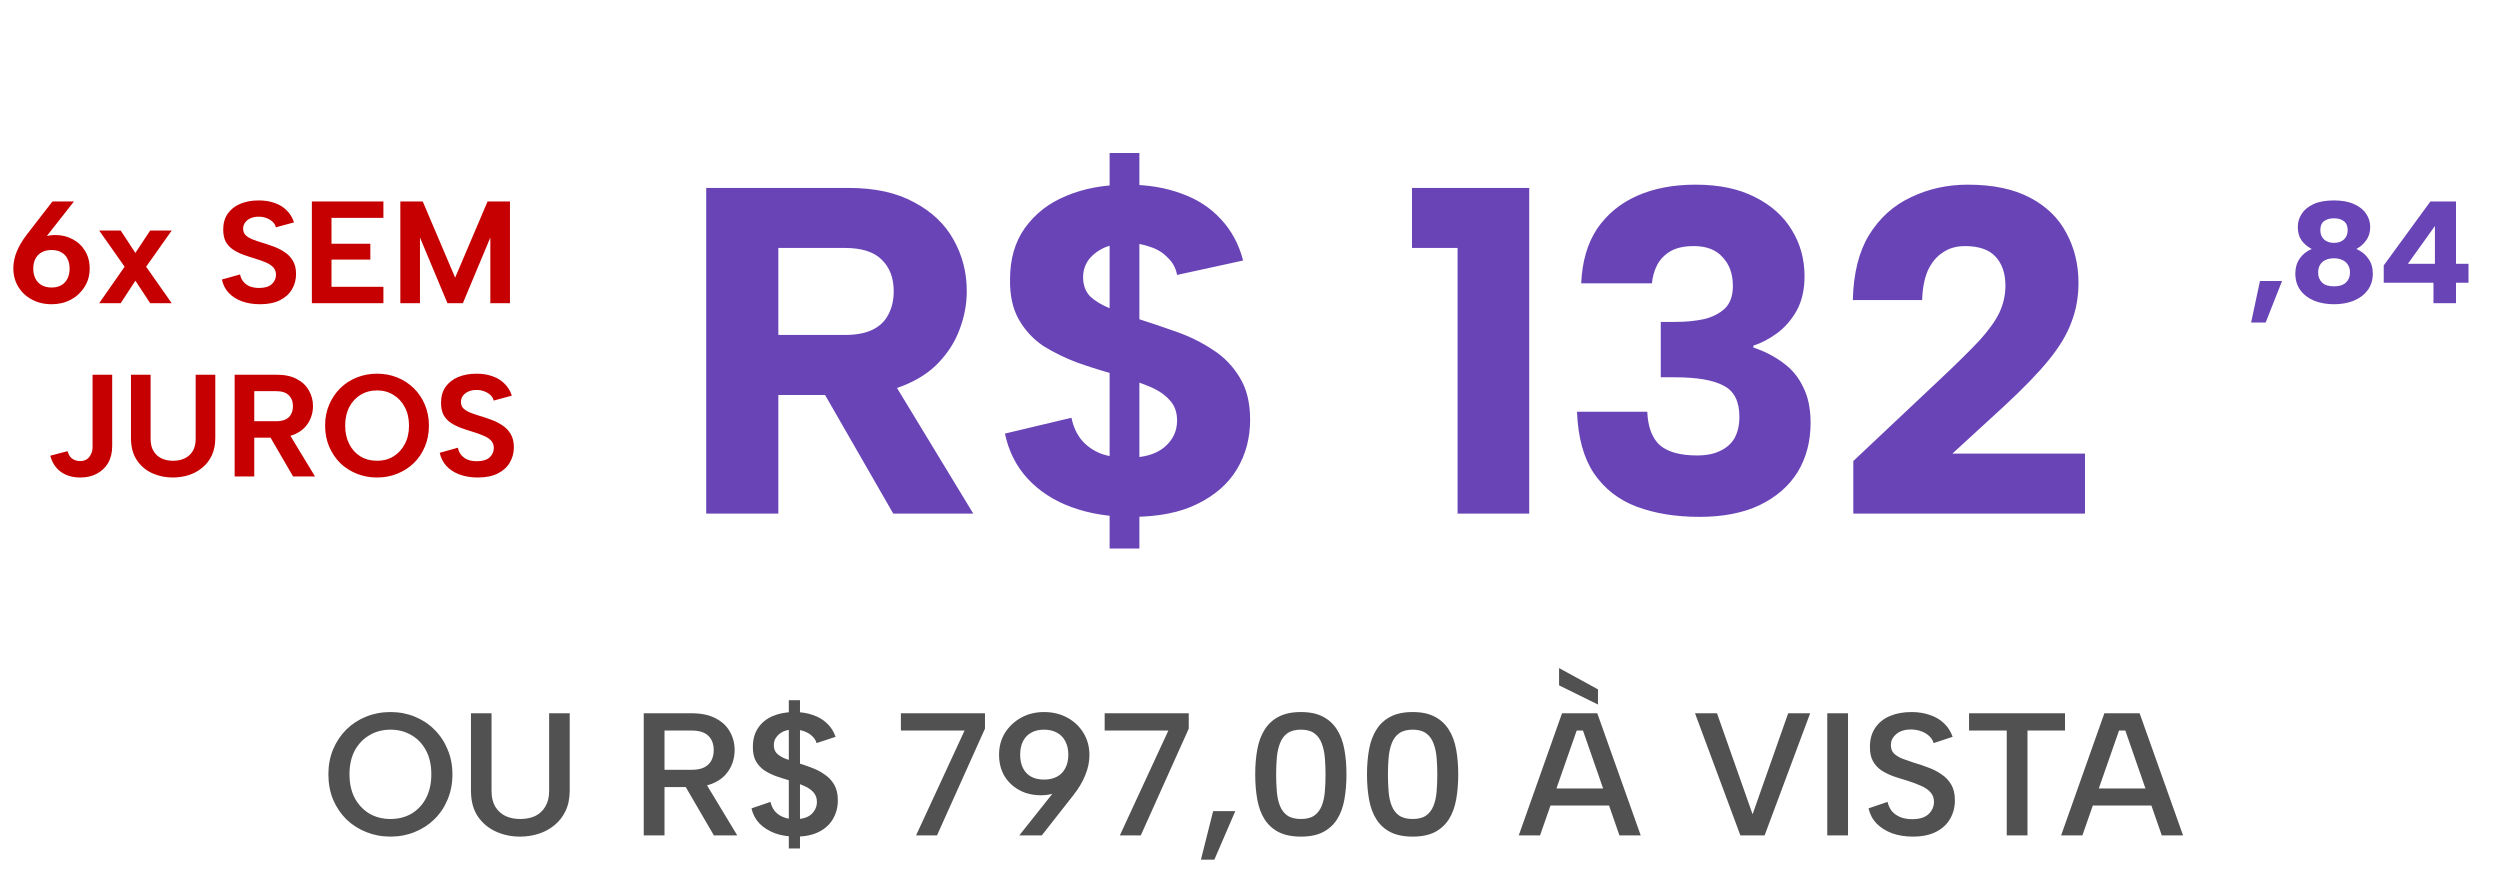
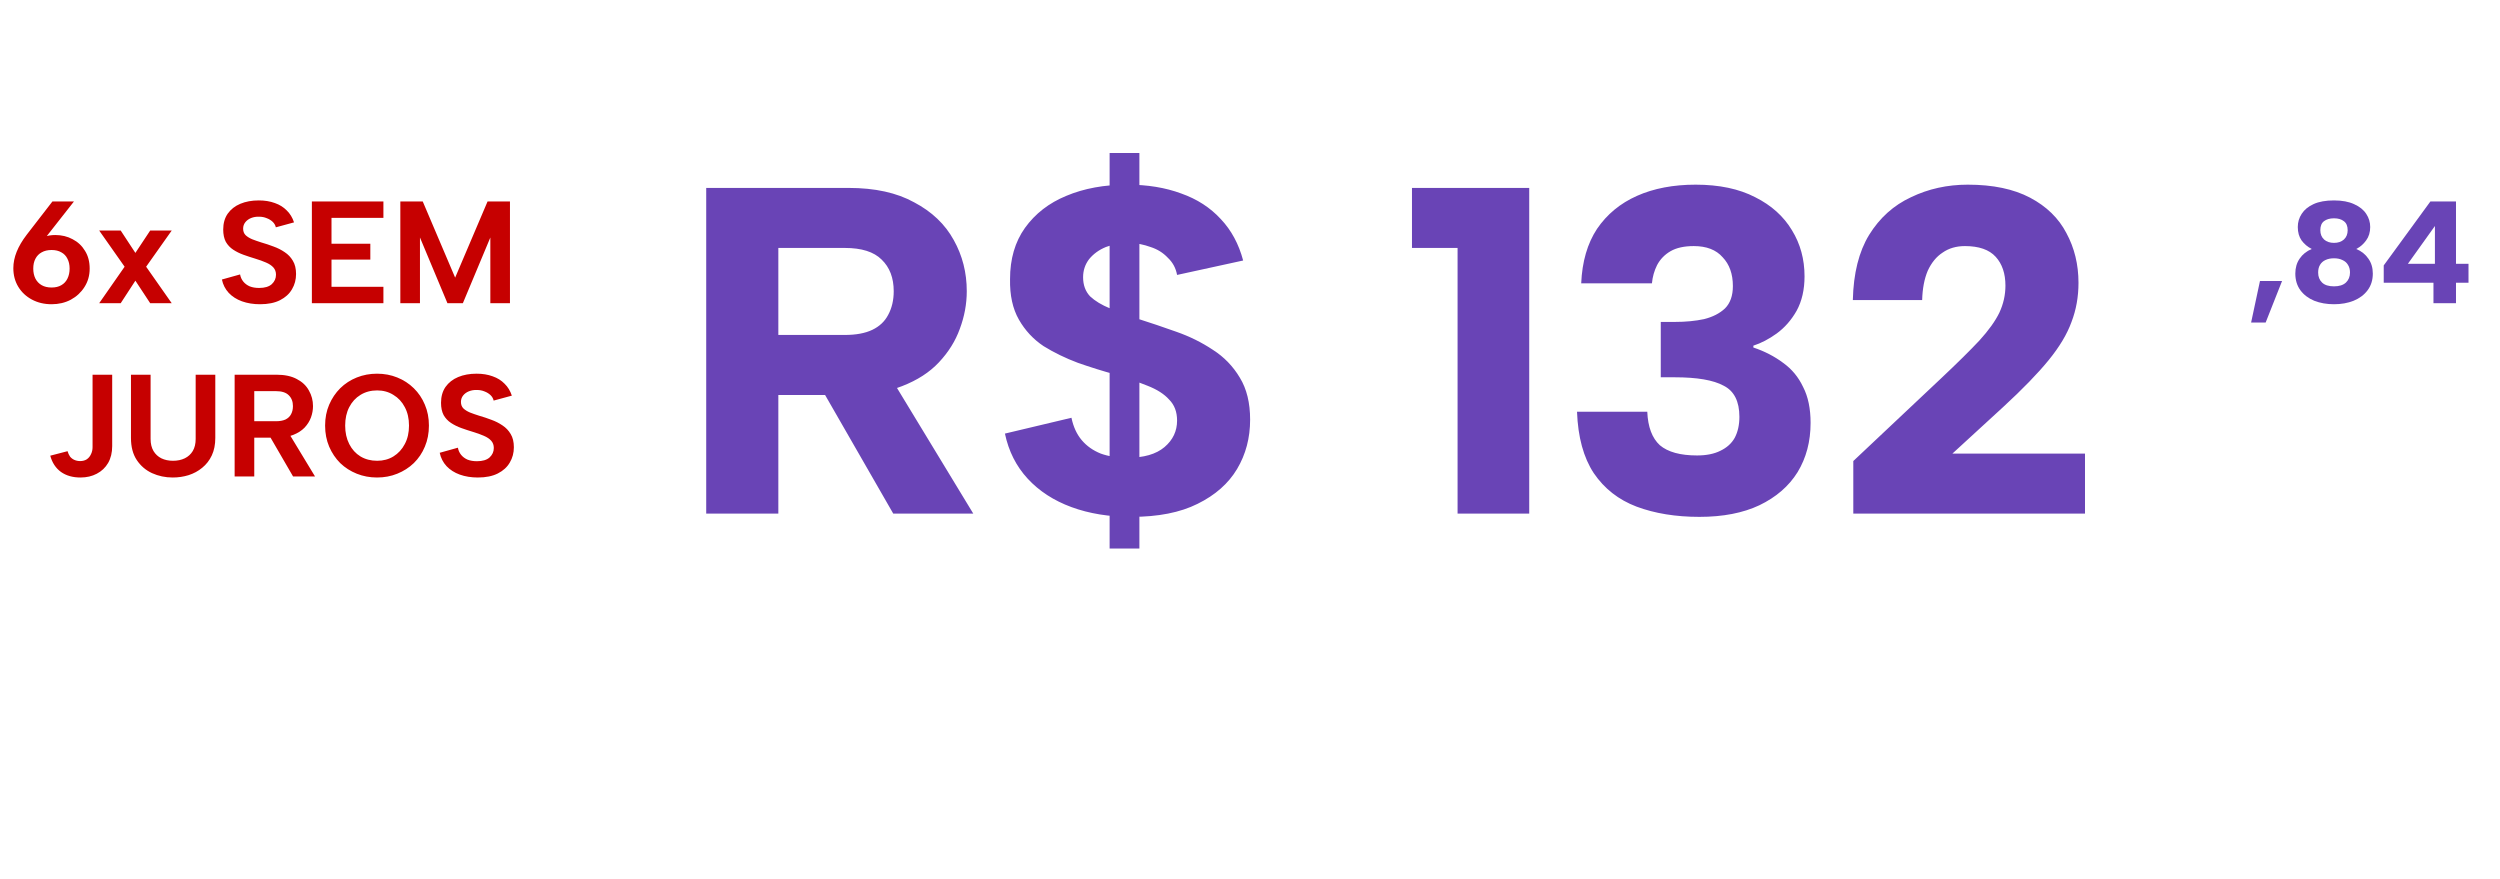
<svg xmlns="http://www.w3.org/2000/svg" width="404" height="142" viewBox="0 0 404 142" fill="none">
-   <path d="M63.104 135.197C61.713 135.197 60.407 134.953 59.185 134.464C57.963 133.976 56.892 133.289 55.971 132.406C55.068 131.504 54.354 130.442 53.828 129.22C53.32 127.979 53.066 126.617 53.066 125.132C53.066 123.665 53.32 122.321 53.828 121.1C54.354 119.859 55.068 118.788 55.971 117.885C56.892 116.983 57.963 116.288 59.185 115.799C60.407 115.31 61.713 115.066 63.104 115.066C64.495 115.066 65.792 115.31 66.995 115.799C68.217 116.288 69.279 116.983 70.181 117.885C71.102 118.788 71.816 119.859 72.324 121.1C72.85 122.321 73.113 123.665 73.113 125.132C73.113 126.617 72.85 127.979 72.324 129.22C71.816 130.442 71.102 131.504 70.181 132.406C69.279 133.289 68.217 133.976 66.995 134.464C65.792 134.953 64.495 135.197 63.104 135.197ZM63.104 132.35C64.382 132.35 65.519 132.058 66.516 131.476C67.512 130.874 68.292 130.038 68.856 128.966C69.42 127.876 69.702 126.598 69.702 125.132C69.702 123.647 69.42 122.368 68.856 121.297C68.292 120.226 67.512 119.398 66.516 118.816C65.519 118.214 64.382 117.914 63.104 117.914C61.826 117.914 60.688 118.214 59.692 118.816C58.696 119.398 57.907 120.226 57.324 121.297C56.76 122.368 56.478 123.647 56.478 125.132C56.478 126.598 56.76 127.876 57.324 128.966C57.907 130.038 58.696 130.874 59.692 131.476C60.688 132.058 61.826 132.35 63.104 132.35ZM76.107 115.263H79.434V127.838C79.434 128.835 79.632 129.671 80.026 130.348C80.44 131.024 80.994 131.532 81.69 131.87C82.385 132.19 83.175 132.35 84.058 132.35C84.979 132.35 85.788 132.19 86.483 131.87C87.178 131.532 87.724 131.024 88.118 130.348C88.532 129.671 88.739 128.835 88.739 127.838V115.263H92.066V127.754C92.066 129.013 91.84 130.113 91.389 131.053C90.957 131.974 90.355 132.744 89.585 133.365C88.833 133.985 87.977 134.445 87.019 134.746C86.079 135.047 85.083 135.197 84.03 135.197C82.639 135.197 81.342 134.925 80.139 134.38C78.936 133.835 77.959 133.017 77.207 131.927C76.474 130.818 76.107 129.427 76.107 127.754V115.263ZM115.336 121.212C115.336 120.235 115.044 119.464 114.462 118.9C113.879 118.336 112.977 118.055 111.755 118.055H107.385V124.398H111.755C112.582 124.398 113.249 124.276 113.757 124.032C114.283 123.769 114.678 123.402 114.941 122.932C115.204 122.444 115.336 121.87 115.336 121.212ZM111.755 115.263C113.334 115.263 114.631 115.536 115.646 116.081C116.68 116.607 117.45 117.331 117.958 118.252C118.465 119.154 118.719 120.141 118.719 121.212C118.719 121.927 118.597 122.632 118.353 123.327C118.108 124.023 117.713 124.671 117.168 125.273C116.623 125.855 115.9 126.325 114.997 126.682C114.114 127.021 113.033 127.19 111.755 127.19H107.385V135H104.029V115.263H111.755ZM113.757 126.09L119.142 135H115.364L110.176 126.09H113.757ZM127.473 113.148H129.278V137.115H127.473V113.148ZM124.513 129.586C124.626 130.113 124.842 130.592 125.161 131.024C125.5 131.438 125.941 131.767 126.486 132.011C127.05 132.256 127.718 132.378 128.488 132.378C129.673 132.378 130.556 132.105 131.139 131.56C131.721 130.996 132.013 130.338 132.013 129.586C132.013 128.966 131.825 128.449 131.449 128.036C131.092 127.622 130.584 127.274 129.926 126.992C129.268 126.692 128.517 126.41 127.671 126.147C126.9 125.921 126.158 125.686 125.443 125.442C124.729 125.179 124.08 124.859 123.498 124.483C122.934 124.088 122.483 123.59 122.144 122.989C121.806 122.368 121.646 121.598 121.665 120.677C121.665 119.474 121.947 118.459 122.511 117.632C123.075 116.786 123.864 116.147 124.879 115.714C125.894 115.282 127.06 115.066 128.376 115.066C129.485 115.066 130.481 115.226 131.364 115.545C132.267 115.846 133.028 116.297 133.648 116.898C134.268 117.481 134.729 118.205 135.03 119.07L131.956 120.085C131.844 119.671 131.618 119.305 131.28 118.985C130.941 118.647 130.518 118.383 130.011 118.195C129.522 118.008 128.987 117.904 128.404 117.885C127.765 117.867 127.191 117.961 126.684 118.167C126.195 118.374 125.8 118.675 125.5 119.07C125.199 119.445 125.049 119.887 125.049 120.395C125.049 120.977 125.218 121.438 125.556 121.776C125.894 122.096 126.336 122.368 126.881 122.594C127.445 122.801 128.065 123.017 128.742 123.242C129.532 123.468 130.312 123.731 131.082 124.032C131.872 124.314 132.586 124.68 133.225 125.132C133.883 125.564 134.409 126.118 134.804 126.795C135.199 127.472 135.396 128.318 135.396 129.333C135.396 130.423 135.143 131.41 134.635 132.293C134.146 133.177 133.394 133.882 132.379 134.408C131.364 134.934 130.105 135.197 128.601 135.197C127.379 135.197 126.261 135.019 125.246 134.662C124.25 134.286 123.413 133.759 122.736 133.083C122.079 132.387 121.646 131.57 121.44 130.63L124.513 129.586ZM159.173 115.263V117.744L151.419 135H148.036L155.874 118.055H145.583V115.263H159.173ZM168.722 115.066C170.113 115.066 171.363 115.367 172.472 115.968C173.581 116.57 174.455 117.397 175.094 118.449C175.733 119.502 176.053 120.695 176.053 122.03C176.053 123.102 175.827 124.182 175.376 125.273C174.944 126.363 174.286 127.462 173.402 128.571L168.355 135H164.718L170.611 127.585L174.192 123.976C173.835 125.348 173.12 126.447 172.049 127.274C170.996 128.102 169.727 128.515 168.242 128.515C166.927 128.515 165.761 128.242 164.746 127.697C163.731 127.152 162.923 126.391 162.321 125.414C161.739 124.417 161.447 123.271 161.447 121.974C161.447 120.639 161.767 119.455 162.406 118.421C163.064 117.387 163.938 116.57 165.028 115.968C166.118 115.367 167.35 115.066 168.722 115.066ZM172.641 121.974C172.641 121.128 172.481 120.404 172.162 119.803C171.861 119.201 171.419 118.741 170.836 118.421C170.254 118.083 169.549 117.914 168.722 117.914C167.876 117.914 167.171 118.083 166.607 118.421C166.043 118.741 165.611 119.201 165.31 119.803C165.009 120.404 164.859 121.128 164.859 121.974C164.859 122.801 165.009 123.515 165.31 124.117C165.611 124.718 166.043 125.179 166.607 125.498C167.171 125.818 167.876 125.977 168.722 125.977C169.549 125.977 170.254 125.818 170.836 125.498C171.419 125.179 171.861 124.718 172.162 124.117C172.481 123.515 172.641 122.801 172.641 121.974ZM192.104 115.263V117.744L184.351 135H180.967L188.806 118.055H178.514V115.263H192.104ZM196.042 131.081H199.623L196.24 138.919H194.069L196.042 131.081ZM202.842 125.132C202.842 123.665 202.955 122.321 203.18 121.1C203.406 119.859 203.801 118.797 204.364 117.914C204.928 117.011 205.68 116.316 206.62 115.827C207.579 115.32 208.782 115.066 210.229 115.066C211.676 115.066 212.87 115.32 213.81 115.827C214.75 116.316 215.502 117.011 216.066 117.914C216.629 118.797 217.024 119.859 217.25 121.1C217.475 122.321 217.588 123.665 217.588 125.132C217.588 126.617 217.475 127.979 217.25 129.22C217.024 130.461 216.629 131.523 216.066 132.406C215.502 133.289 214.75 133.976 213.81 134.464C212.87 134.953 211.676 135.197 210.229 135.197C208.782 135.197 207.579 134.953 206.62 134.464C205.68 133.976 204.928 133.289 204.364 132.406C203.801 131.523 203.406 130.461 203.18 129.22C202.955 127.979 202.842 126.617 202.842 125.132ZM214.205 125.132C214.205 124.192 214.167 123.289 214.092 122.425C214.017 121.56 213.848 120.789 213.584 120.113C213.321 119.417 212.926 118.882 212.4 118.506C211.874 118.111 211.15 117.914 210.229 117.914C209.308 117.914 208.575 118.111 208.03 118.506C207.504 118.882 207.109 119.417 206.846 120.113C206.582 120.789 206.413 121.56 206.338 122.425C206.263 123.289 206.225 124.192 206.225 125.132C206.225 126.128 206.263 127.068 206.338 127.951C206.413 128.816 206.582 129.577 206.846 130.235C207.109 130.893 207.504 131.41 208.03 131.786C208.575 132.162 209.308 132.35 210.229 132.35C211.15 132.35 211.874 132.162 212.4 131.786C212.926 131.41 213.321 130.893 213.584 130.235C213.848 129.577 214.017 128.816 214.092 127.951C214.167 127.068 214.205 126.128 214.205 125.132ZM220.905 125.132C220.905 123.665 221.017 122.321 221.243 121.1C221.469 119.859 221.863 118.797 222.427 117.914C222.991 117.011 223.743 116.316 224.683 115.827C225.641 115.32 226.844 115.066 228.292 115.066C229.739 115.066 230.933 115.32 231.873 115.827C232.813 116.316 233.564 117.011 234.128 117.914C234.692 118.797 235.087 119.859 235.313 121.1C235.538 122.321 235.651 123.665 235.651 125.132C235.651 126.617 235.538 127.979 235.313 129.22C235.087 130.461 234.692 131.523 234.128 132.406C233.564 133.289 232.813 133.976 231.873 134.464C230.933 134.953 229.739 135.197 228.292 135.197C226.844 135.197 225.641 134.953 224.683 134.464C223.743 133.976 222.991 133.289 222.427 132.406C221.863 131.523 221.469 130.461 221.243 129.22C221.017 127.979 220.905 126.617 220.905 125.132ZM232.267 125.132C232.267 124.192 232.23 123.289 232.155 122.425C232.079 121.56 231.91 120.789 231.647 120.113C231.384 119.417 230.989 118.882 230.463 118.506C229.937 118.111 229.213 117.914 228.292 117.914C227.371 117.914 226.638 118.111 226.093 118.506C225.566 118.882 225.172 119.417 224.908 120.113C224.645 120.789 224.476 121.56 224.401 122.425C224.326 123.289 224.288 124.192 224.288 125.132C224.288 126.128 224.326 127.068 224.401 127.951C224.476 128.816 224.645 129.577 224.908 130.235C225.172 130.893 225.566 131.41 226.093 131.786C226.638 132.162 227.371 132.35 228.292 132.35C229.213 132.35 229.937 132.162 230.463 131.786C230.989 131.41 231.384 130.893 231.647 130.235C231.91 129.577 232.079 128.816 232.155 127.951C232.23 127.068 232.267 126.128 232.267 125.132ZM251.945 107.961L258.233 111.4V113.853L251.945 110.752V107.961ZM255.808 118.055H254.793L248.872 135H245.432L252.424 115.263H258.12L265.14 135H261.701L255.808 118.055ZM249.266 127.415H260.77V130.179H249.266V127.415ZM288.97 115.263H292.522L285.163 135H281.244L273.913 115.263H277.466L283.218 131.588L288.97 115.263ZM295.285 115.263H298.64V135H295.285V115.263ZM305.03 129.586C305.143 130.113 305.359 130.592 305.679 131.024C306.017 131.438 306.459 131.767 307.004 132.011C307.568 132.256 308.235 132.378 309.006 132.378C310.19 132.378 311.073 132.105 311.656 131.56C312.239 130.996 312.53 130.338 312.53 129.586C312.53 128.966 312.342 128.449 311.966 128.036C311.609 127.622 311.101 127.274 310.444 126.992C309.786 126.692 309.034 126.41 308.188 126.147C307.417 125.921 306.675 125.686 305.96 125.442C305.246 125.179 304.598 124.859 304.015 124.483C303.451 124.088 303 123.59 302.662 122.989C302.323 122.368 302.163 121.598 302.182 120.677C302.182 119.474 302.464 118.459 303.028 117.632C303.592 116.786 304.382 116.147 305.397 115.714C306.412 115.282 307.577 115.066 308.893 115.066C310.002 115.066 310.998 115.226 311.882 115.545C312.784 115.846 313.545 116.297 314.165 116.898C314.786 117.481 315.246 118.205 315.547 119.07L312.474 120.085C312.361 119.671 312.135 119.305 311.797 118.985C311.459 118.647 311.036 118.383 310.528 118.195C310.039 118.008 309.504 117.904 308.921 117.885C308.282 117.867 307.709 117.961 307.201 118.167C306.712 118.374 306.318 118.675 306.017 119.07C305.716 119.445 305.566 119.887 305.566 120.395C305.566 120.977 305.735 121.438 306.073 121.776C306.412 122.096 306.853 122.368 307.398 122.594C307.962 122.801 308.583 123.017 309.259 123.242C310.049 123.468 310.829 123.731 311.6 124.032C312.389 124.314 313.103 124.68 313.742 125.132C314.4 125.564 314.927 126.118 315.321 126.795C315.716 127.472 315.913 128.318 315.913 129.333C315.913 130.423 315.66 131.41 315.152 132.293C314.663 133.177 313.912 133.882 312.897 134.408C311.882 134.934 310.622 135.197 309.118 135.197C307.897 135.197 306.778 135.019 305.763 134.662C304.767 134.286 303.93 133.759 303.254 133.083C302.596 132.387 302.163 131.57 301.957 130.63L305.03 129.586ZM318.198 115.263H333.705V118.055H327.643V135H324.288V118.055H318.198V115.263ZM343.451 118.055H342.436L336.514 135H333.075L340.067 115.263H345.763L352.783 135H349.343L343.451 118.055ZM336.909 127.415H348.413V130.179H336.909V127.415Z" fill="#515151" />
  <path d="M144.425 47.06C144.425 44.905 143.774 43.2 142.47 41.947C141.217 40.694 139.237 40.068 136.53 40.068H125.779V54.128H136.53C138.335 54.128 139.814 53.852 140.967 53.301C142.119 52.749 142.972 51.947 143.523 50.895C144.124 49.792 144.425 48.514 144.425 47.06ZM137.132 30.368C141.393 30.368 144.926 31.145 147.733 32.699C150.591 34.203 152.721 36.233 154.124 38.789C155.528 41.296 156.23 44.053 156.23 47.06C156.23 49.115 155.854 51.145 155.102 53.15C154.4 55.105 153.272 56.91 151.718 58.564C150.215 60.168 148.235 61.446 145.779 62.398C143.373 63.351 140.49 63.827 137.132 63.827H125.779V83H114.124V30.368H137.132ZM143.222 59.842L157.282 83H144.35L131.042 59.842H143.222ZM179.314 24.729H184.126V88.639H179.314V24.729ZM173.148 67.511C173.449 68.965 174 70.168 174.802 71.12C175.604 72.073 176.632 72.799 177.885 73.301C179.138 73.752 180.567 73.977 182.171 73.977C184.827 73.977 186.832 73.401 188.186 72.248C189.539 71.095 190.216 69.667 190.216 67.962C190.216 66.559 189.79 65.431 188.938 64.579C188.136 63.677 186.958 62.925 185.404 62.323C183.9 61.722 182.171 61.12 180.216 60.519C178.211 59.967 176.206 59.341 174.201 58.639C172.196 57.887 170.341 56.985 168.637 55.932C166.983 54.83 165.654 53.401 164.652 51.647C163.649 49.892 163.173 47.712 163.223 45.105C163.223 41.847 164.025 39.09 165.629 36.835C167.284 34.529 169.514 32.8 172.321 31.647C175.178 30.444 178.461 29.842 182.171 29.842C185.429 29.842 188.336 30.318 190.893 31.271C193.449 32.173 195.579 33.551 197.284 35.406C198.988 37.211 200.191 39.441 200.893 42.098L190.216 44.429C190.015 43.326 189.514 42.398 188.712 41.647C187.96 40.845 187.033 40.268 185.93 39.917C184.827 39.516 183.7 39.291 182.547 39.241C181.143 39.241 179.865 39.466 178.712 39.917C177.609 40.368 176.707 41.02 176.005 41.872C175.354 42.724 175.028 43.702 175.028 44.804C175.028 46.058 175.404 47.085 176.156 47.887C176.958 48.639 178.035 49.291 179.389 49.842C180.742 50.394 182.221 50.945 183.825 51.496C185.88 52.148 187.96 52.85 190.065 53.602C192.221 54.353 194.201 55.331 196.005 56.534C197.81 57.687 199.263 59.191 200.366 61.045C201.469 62.85 202.02 65.105 202.02 67.812C202.02 70.769 201.319 73.426 199.915 75.782C198.512 78.138 196.381 80.017 193.524 81.421C190.717 82.825 187.158 83.526 182.847 83.526C179.238 83.526 176.005 83 173.148 81.947C170.291 80.895 167.935 79.366 166.081 77.361C164.226 75.356 162.998 72.925 162.396 70.068L173.148 67.511ZM235.544 40.068H228.175V30.368H247.123V83H235.544V40.068ZM255.523 45.782C255.673 42.273 256.526 39.341 258.079 36.985C259.683 34.629 261.839 32.85 264.546 31.647C267.252 30.444 270.41 29.842 274.019 29.842C277.829 29.842 281.037 30.519 283.643 31.872C286.25 33.175 288.23 34.955 289.583 37.211C290.937 39.416 291.613 41.897 291.613 44.654C291.613 46.809 291.187 48.664 290.335 50.218C289.483 51.722 288.405 52.95 287.102 53.902C285.849 54.804 284.596 55.456 283.343 55.857V56.158C285.147 56.759 286.751 57.587 288.155 58.639C289.558 59.642 290.636 60.945 291.388 62.549C292.19 64.103 292.591 66.033 292.591 68.338C292.591 71.346 291.889 74.002 290.485 76.308C289.082 78.564 287.027 80.343 284.32 81.647C281.663 82.9 278.43 83.526 274.621 83.526C270.811 83.526 267.428 82.975 264.47 81.872C261.563 80.769 259.257 78.965 257.553 76.459C255.899 73.952 254.997 70.644 254.846 66.534H266.2C266.3 68.99 266.977 70.794 268.23 71.947C269.533 73.05 271.538 73.602 274.245 73.602C275.749 73.602 277.002 73.351 278.004 72.85C279.057 72.348 279.834 71.647 280.335 70.744C280.836 69.792 281.087 68.664 281.087 67.361C281.087 64.855 280.235 63.175 278.531 62.323C276.876 61.421 274.245 60.97 270.636 60.97H268.38V52.023H270.636C272.39 52.023 273.969 51.872 275.373 51.571C276.776 51.221 277.904 50.644 278.756 49.842C279.608 48.99 280.034 47.787 280.034 46.233C280.034 44.278 279.483 42.724 278.38 41.571C277.328 40.368 275.774 39.767 273.719 39.767C272.165 39.767 270.912 40.043 269.959 40.594C269.007 41.145 268.28 41.897 267.779 42.85C267.328 43.752 267.052 44.729 266.952 45.782H255.523ZM299.493 74.504L313.703 61.12C316.31 58.664 318.365 56.634 319.869 55.03C321.372 53.376 322.45 51.872 323.102 50.519C323.753 49.115 324.079 47.662 324.079 46.158C324.079 44.203 323.553 42.649 322.5 41.496C321.448 40.343 319.794 39.767 317.538 39.767C316.134 39.767 314.931 40.118 313.929 40.819C312.926 41.471 312.124 42.449 311.523 43.752C310.971 45.055 310.671 46.634 310.621 48.489H299.418C299.518 44.178 300.395 40.669 302.049 37.962C303.753 35.206 306.009 33.175 308.816 31.872C311.623 30.519 314.681 29.842 317.989 29.842C322.049 29.842 325.408 30.544 328.064 31.947C330.721 33.351 332.676 35.256 333.929 37.662C335.232 40.068 335.884 42.749 335.884 45.707C335.884 47.962 335.508 50.068 334.756 52.023C334.054 53.977 332.826 56.033 331.072 58.188C329.317 60.343 326.861 62.875 323.703 65.782L315.508 73.301H336.936V83H299.493V74.504Z" fill="#6944B6" />
  <path d="M365.212 45.405H368.783L366.128 52.125H363.779L365.212 45.405ZM373.579 40.236C372.905 39.891 372.357 39.429 371.934 38.85C371.527 38.27 371.323 37.55 371.323 36.688C371.323 35.905 371.535 35.192 371.958 34.55C372.381 33.892 373.023 33.367 373.884 32.976C374.746 32.584 375.842 32.388 377.174 32.388C378.49 32.388 379.578 32.592 380.44 32.999C381.317 33.391 381.967 33.915 382.39 34.573C382.813 35.215 383.025 35.92 383.025 36.688C383.025 37.534 382.805 38.254 382.367 38.85C381.944 39.445 381.411 39.907 380.769 40.236C381.599 40.581 382.249 41.097 382.719 41.787C383.205 42.46 383.447 43.267 383.447 44.207C383.447 45.256 383.165 46.157 382.602 46.909C382.053 47.645 381.301 48.209 380.346 48.601C379.406 48.977 378.349 49.164 377.174 49.164C375.999 49.164 374.934 48.977 373.978 48.601C373.039 48.209 372.295 47.645 371.746 46.909C371.198 46.157 370.924 45.256 370.924 44.207C370.924 43.267 371.159 42.46 371.629 41.787C372.099 41.097 372.749 40.581 373.579 40.236ZM379.383 37.205C379.383 36.531 379.179 36.046 378.772 35.748C378.38 35.435 377.847 35.278 377.174 35.278C376.5 35.278 375.96 35.435 375.553 35.748C375.161 36.046 374.965 36.531 374.965 37.205C374.965 37.831 375.169 38.333 375.576 38.709C375.983 39.069 376.516 39.249 377.174 39.249C377.832 39.249 378.364 39.069 378.772 38.709C379.179 38.333 379.383 37.831 379.383 37.205ZM377.174 41.74C376.641 41.74 376.179 41.834 375.788 42.022C375.412 42.194 375.122 42.452 374.918 42.797C374.715 43.126 374.613 43.541 374.613 44.042C374.613 44.716 374.824 45.256 375.247 45.663C375.67 46.071 376.312 46.274 377.174 46.274C378.02 46.274 378.662 46.071 379.101 45.663C379.539 45.241 379.759 44.7 379.759 44.042C379.759 43.557 379.649 43.142 379.43 42.797C379.226 42.452 378.928 42.194 378.537 42.022C378.161 41.834 377.707 41.74 377.174 41.74ZM393.247 45.687H385.211V42.891L392.754 32.553H396.889V42.633H398.91V45.687H396.889V49H393.247V45.687ZM393.482 42.633V36.523L389.112 42.633H393.482Z" fill="#6944B6" />
  <path d="M8.335 49.164C7.16 49.164 6.103 48.914 5.163 48.413C4.223 47.911 3.487 47.222 2.954 46.345C2.422 45.468 2.156 44.465 2.156 43.337C2.156 42.46 2.336 41.575 2.696 40.682C3.056 39.789 3.597 38.873 4.317 37.933L8.476 32.553H11.954L7.066 38.779L4.012 42.022C4.294 40.784 4.873 39.805 5.751 39.085C6.628 38.348 7.685 37.98 8.923 37.98C9.972 37.98 10.912 38.207 11.742 38.662C12.588 39.1 13.254 39.727 13.739 40.541C14.241 41.34 14.491 42.296 14.491 43.408C14.491 44.52 14.209 45.515 13.645 46.392C13.097 47.253 12.361 47.935 11.437 48.436C10.512 48.922 9.479 49.164 8.335 49.164ZM5.375 43.408C5.375 44.019 5.492 44.559 5.727 45.029C5.962 45.483 6.299 45.836 6.737 46.087C7.176 46.337 7.709 46.462 8.335 46.462C8.962 46.462 9.486 46.337 9.909 46.087C10.348 45.836 10.677 45.483 10.896 45.029C11.131 44.559 11.249 44.019 11.249 43.408C11.249 42.781 11.131 42.249 10.896 41.81C10.677 41.356 10.348 41.011 9.909 40.776C9.486 40.526 8.962 40.4 8.335 40.4C7.709 40.4 7.176 40.526 6.737 40.776C6.299 41.011 5.962 41.356 5.727 41.81C5.492 42.249 5.375 42.781 5.375 43.408ZM16.026 37.252H19.504L21.877 40.87L24.273 37.252H27.751L23.615 43.102L27.751 49H24.273L21.877 45.358L19.504 49H16.026L20.138 43.102L16.026 37.252ZM38.797 44.348C38.875 44.786 39.047 45.17 39.314 45.499C39.58 45.828 39.925 46.087 40.348 46.274C40.786 46.447 41.295 46.533 41.875 46.533C42.783 46.533 43.465 46.329 43.919 45.922C44.373 45.499 44.6 44.99 44.6 44.395C44.6 43.925 44.459 43.533 44.178 43.22C43.896 42.907 43.496 42.64 42.979 42.421C42.478 42.202 41.891 41.99 41.217 41.787C40.59 41.599 39.972 41.395 39.361 41.176C38.75 40.956 38.194 40.682 37.693 40.353C37.191 40.024 36.792 39.602 36.494 39.085C36.212 38.552 36.071 37.886 36.071 37.087C36.071 36.085 36.314 35.231 36.8 34.526C37.301 33.821 37.982 33.289 38.844 32.929C39.705 32.568 40.7 32.388 41.828 32.388C42.783 32.388 43.645 32.529 44.413 32.811C45.18 33.077 45.822 33.477 46.339 34.009C46.872 34.526 47.263 35.169 47.514 35.936L44.577 36.735C44.499 36.39 44.326 36.093 44.06 35.842C43.794 35.592 43.473 35.396 43.097 35.255C42.721 35.098 42.313 35.02 41.875 35.02C41.405 35.004 40.974 35.075 40.583 35.231C40.191 35.388 39.878 35.615 39.643 35.913C39.408 36.21 39.29 36.555 39.29 36.946C39.29 37.385 39.423 37.737 39.69 38.004C39.956 38.254 40.309 38.474 40.747 38.662C41.186 38.834 41.679 39.006 42.227 39.179C42.885 39.367 43.543 39.586 44.201 39.837C44.859 40.071 45.462 40.377 46.01 40.753C46.559 41.113 46.997 41.575 47.326 42.139C47.671 42.703 47.843 43.416 47.843 44.277C47.843 45.186 47.624 46.008 47.185 46.744C46.762 47.481 46.12 48.068 45.258 48.507C44.397 48.945 43.316 49.164 42.016 49.164C40.951 49.164 39.98 49.008 39.102 48.694C38.241 48.381 37.528 47.927 36.964 47.332C36.4 46.721 36.032 46 35.86 45.17L38.797 44.348ZM61.959 35.208H53.571V39.39H59.845V41.951H53.571V46.345H61.959V49H50.399V32.553H61.959V35.208ZM67.866 49H64.694V32.553H68.313L73.552 44.865L78.792 32.553H82.41V49H79.239V38.38L74.798 49H72.307L67.866 38.38V49ZM14.958 60.553H18.13V72.089C18.13 73.139 17.911 74.047 17.472 74.815C17.034 75.567 16.423 76.146 15.64 76.554C14.872 76.961 13.995 77.165 13.008 77.165C11.755 77.165 10.706 76.867 9.86 76.272C9.014 75.661 8.434 74.784 8.121 73.64L10.917 72.912C11.011 73.241 11.144 73.53 11.316 73.781C11.504 74.016 11.739 74.196 12.021 74.321C12.303 74.447 12.617 74.509 12.961 74.509C13.368 74.509 13.721 74.415 14.018 74.227C14.316 74.024 14.543 73.75 14.7 73.405C14.872 73.061 14.958 72.677 14.958 72.254V60.553ZM21.164 60.553H24.336V70.938C24.336 71.706 24.493 72.356 24.806 72.888C25.12 73.405 25.543 73.797 26.075 74.063C26.623 74.329 27.25 74.462 27.955 74.462C28.675 74.462 29.31 74.329 29.858 74.063C30.406 73.797 30.837 73.405 31.15 72.888C31.464 72.356 31.62 71.706 31.62 70.938V60.553H34.792V70.773C34.792 71.854 34.604 72.794 34.228 73.593C33.852 74.392 33.336 75.058 32.678 75.59C32.035 76.123 31.299 76.522 30.469 76.788C29.654 77.039 28.801 77.165 27.908 77.165C26.717 77.165 25.605 76.93 24.571 76.46C23.553 75.99 22.731 75.285 22.104 74.345C21.478 73.405 21.164 72.215 21.164 70.773V60.553ZM47.339 65.628C47.339 64.892 47.112 64.304 46.657 63.866C46.219 63.427 45.53 63.208 44.59 63.208H41.089V68.071H44.59C45.216 68.071 45.733 67.977 46.141 67.79C46.548 67.586 46.846 67.304 47.033 66.944C47.237 66.568 47.339 66.129 47.339 65.628ZM44.684 60.553C46.015 60.553 47.112 60.788 47.973 61.258C48.85 61.712 49.501 62.331 49.923 63.114C50.362 63.881 50.581 64.719 50.581 65.628C50.581 66.239 50.472 66.85 50.252 67.46C50.033 68.056 49.688 68.604 49.219 69.105C48.749 69.591 48.138 69.983 47.386 70.28C46.65 70.578 45.749 70.727 44.684 70.727H41.089V77H37.917V60.553H44.684ZM46.469 69.669L50.91 77H47.362L43.11 69.669H46.469ZM60.926 77.165C59.766 77.165 58.678 76.961 57.66 76.554C56.641 76.146 55.749 75.575 54.981 74.838C54.229 74.087 53.634 73.201 53.195 72.183C52.757 71.149 52.537 70.014 52.537 68.776C52.537 67.539 52.757 66.411 53.195 65.393C53.634 64.375 54.229 63.49 54.981 62.738C55.749 61.986 56.641 61.406 57.66 60.999C58.678 60.592 59.766 60.388 60.926 60.388C62.1 60.388 63.189 60.592 64.192 60.999C65.21 61.406 66.103 61.986 66.87 62.738C67.638 63.49 68.233 64.375 68.656 65.393C69.094 66.411 69.314 67.539 69.314 68.776C69.314 70.014 69.094 71.149 68.656 72.183C68.233 73.201 67.638 74.087 66.87 74.838C66.103 75.575 65.21 76.146 64.192 76.554C63.189 76.961 62.1 77.165 60.926 77.165ZM60.949 74.462C61.936 74.462 62.813 74.227 63.581 73.757C64.364 73.272 64.975 72.606 65.413 71.76C65.868 70.915 66.095 69.92 66.095 68.776C66.095 67.633 65.868 66.638 65.413 65.792C64.975 64.946 64.364 64.288 63.581 63.819C62.813 63.333 61.936 63.09 60.949 63.09C59.931 63.09 59.03 63.333 58.247 63.819C57.48 64.288 56.876 64.946 56.438 65.792C55.999 66.638 55.78 67.633 55.78 68.776C55.78 69.904 55.999 70.899 56.438 71.76C56.876 72.622 57.48 73.288 58.247 73.757C59.03 74.227 59.931 74.462 60.949 74.462ZM73.995 72.348C74.074 72.786 74.246 73.17 74.512 73.499C74.779 73.828 75.123 74.087 75.546 74.274C75.985 74.447 76.494 74.533 77.073 74.533C77.982 74.533 78.663 74.329 79.118 73.922C79.572 73.499 79.799 72.99 79.799 72.395C79.799 71.925 79.658 71.533 79.376 71.22C79.094 70.907 78.695 70.64 78.178 70.421C77.677 70.202 77.089 69.99 76.415 69.787C75.789 69.599 75.17 69.395 74.559 69.176C73.948 68.957 73.392 68.682 72.891 68.353C72.39 68.024 71.99 67.602 71.693 67.085C71.411 66.552 71.27 65.886 71.27 65.087C71.27 64.085 71.513 63.231 71.998 62.526C72.499 61.821 73.181 61.289 74.042 60.929C74.904 60.568 75.899 60.388 77.026 60.388C77.982 60.388 78.843 60.529 79.611 60.811C80.379 61.077 81.021 61.477 81.538 62.009C82.07 62.526 82.462 63.169 82.713 63.936L79.775 64.735C79.697 64.39 79.525 64.093 79.258 63.842C78.992 63.592 78.671 63.396 78.295 63.255C77.919 63.098 77.512 63.02 77.073 63.02C76.603 63.004 76.173 63.075 75.781 63.231C75.389 63.388 75.076 63.615 74.841 63.913C74.606 64.21 74.489 64.555 74.489 64.946C74.489 65.385 74.622 65.737 74.888 66.004C75.154 66.254 75.507 66.474 75.946 66.662C76.384 66.834 76.878 67.006 77.426 67.179C78.084 67.367 78.742 67.586 79.4 67.837C80.057 68.071 80.66 68.377 81.209 68.753C81.757 69.113 82.196 69.575 82.525 70.139C82.869 70.703 83.041 71.416 83.041 72.277C83.041 73.186 82.822 74.008 82.383 74.744C81.961 75.481 81.318 76.068 80.457 76.507C79.595 76.945 78.514 77.165 77.214 77.165C76.149 77.165 75.178 77.008 74.301 76.695C73.439 76.381 72.727 75.927 72.163 75.332C71.599 74.721 71.231 74 71.058 73.17L73.995 72.348Z" fill="#C60000" />
</svg>